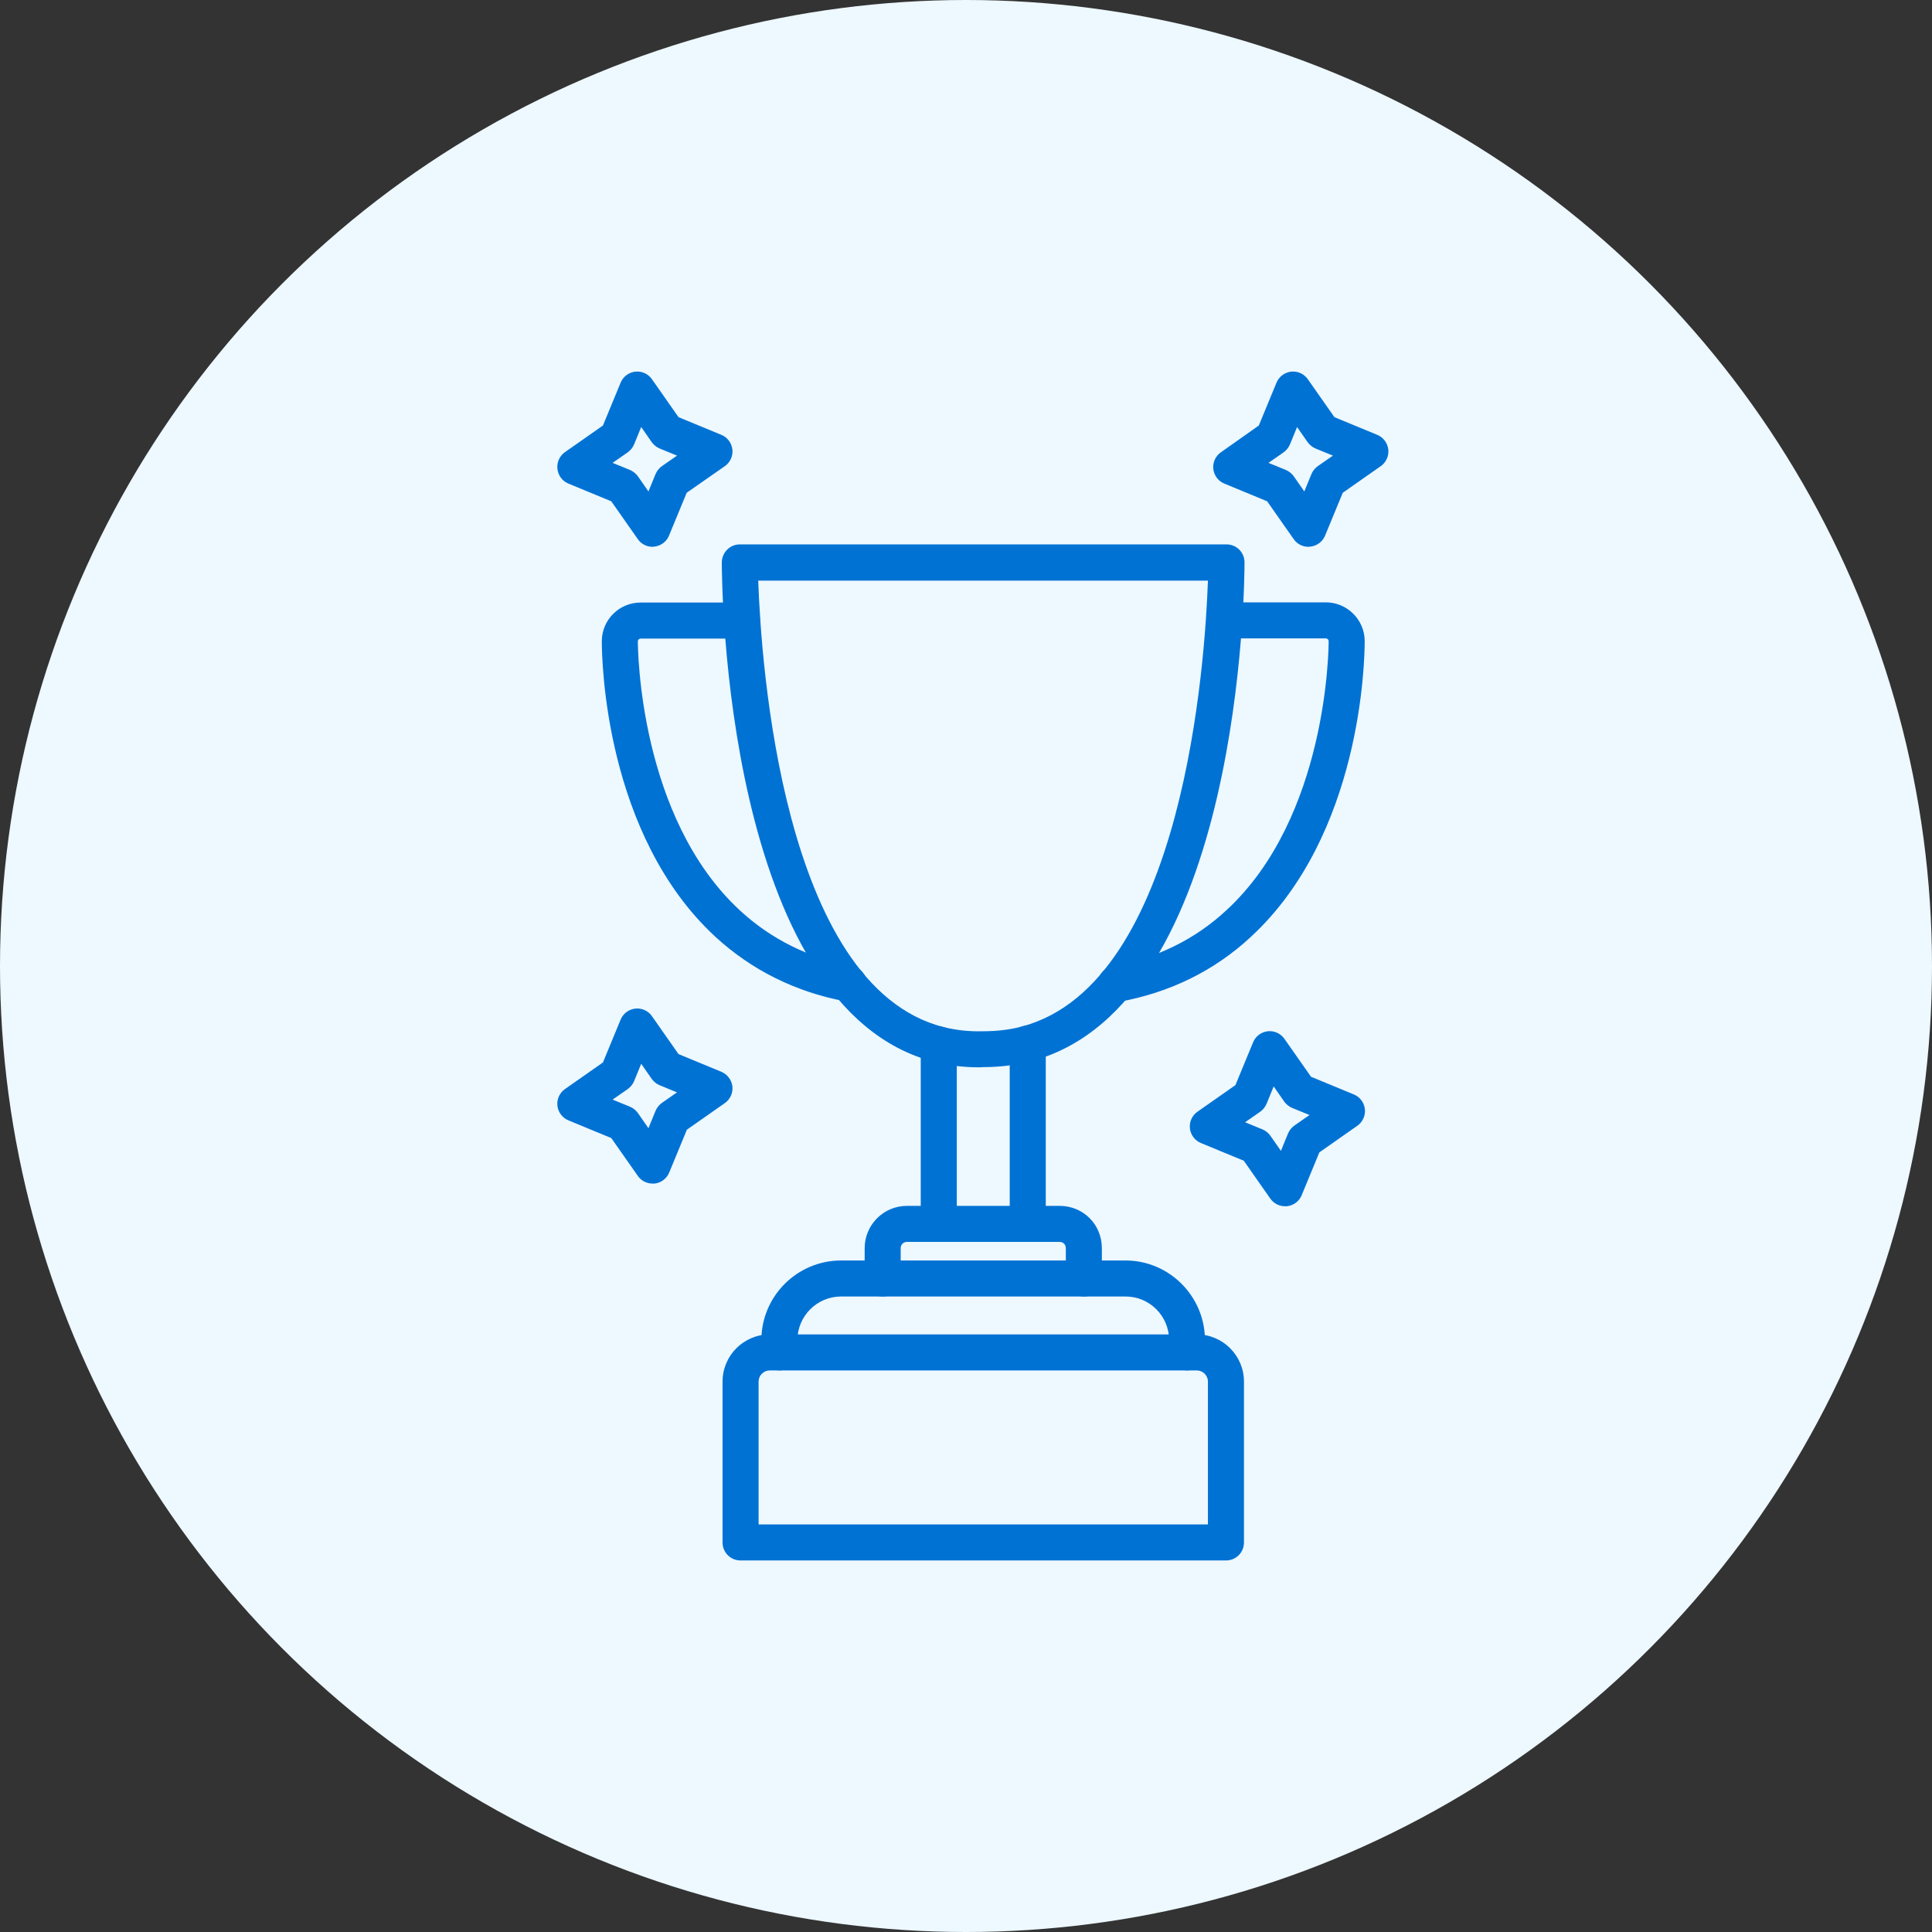
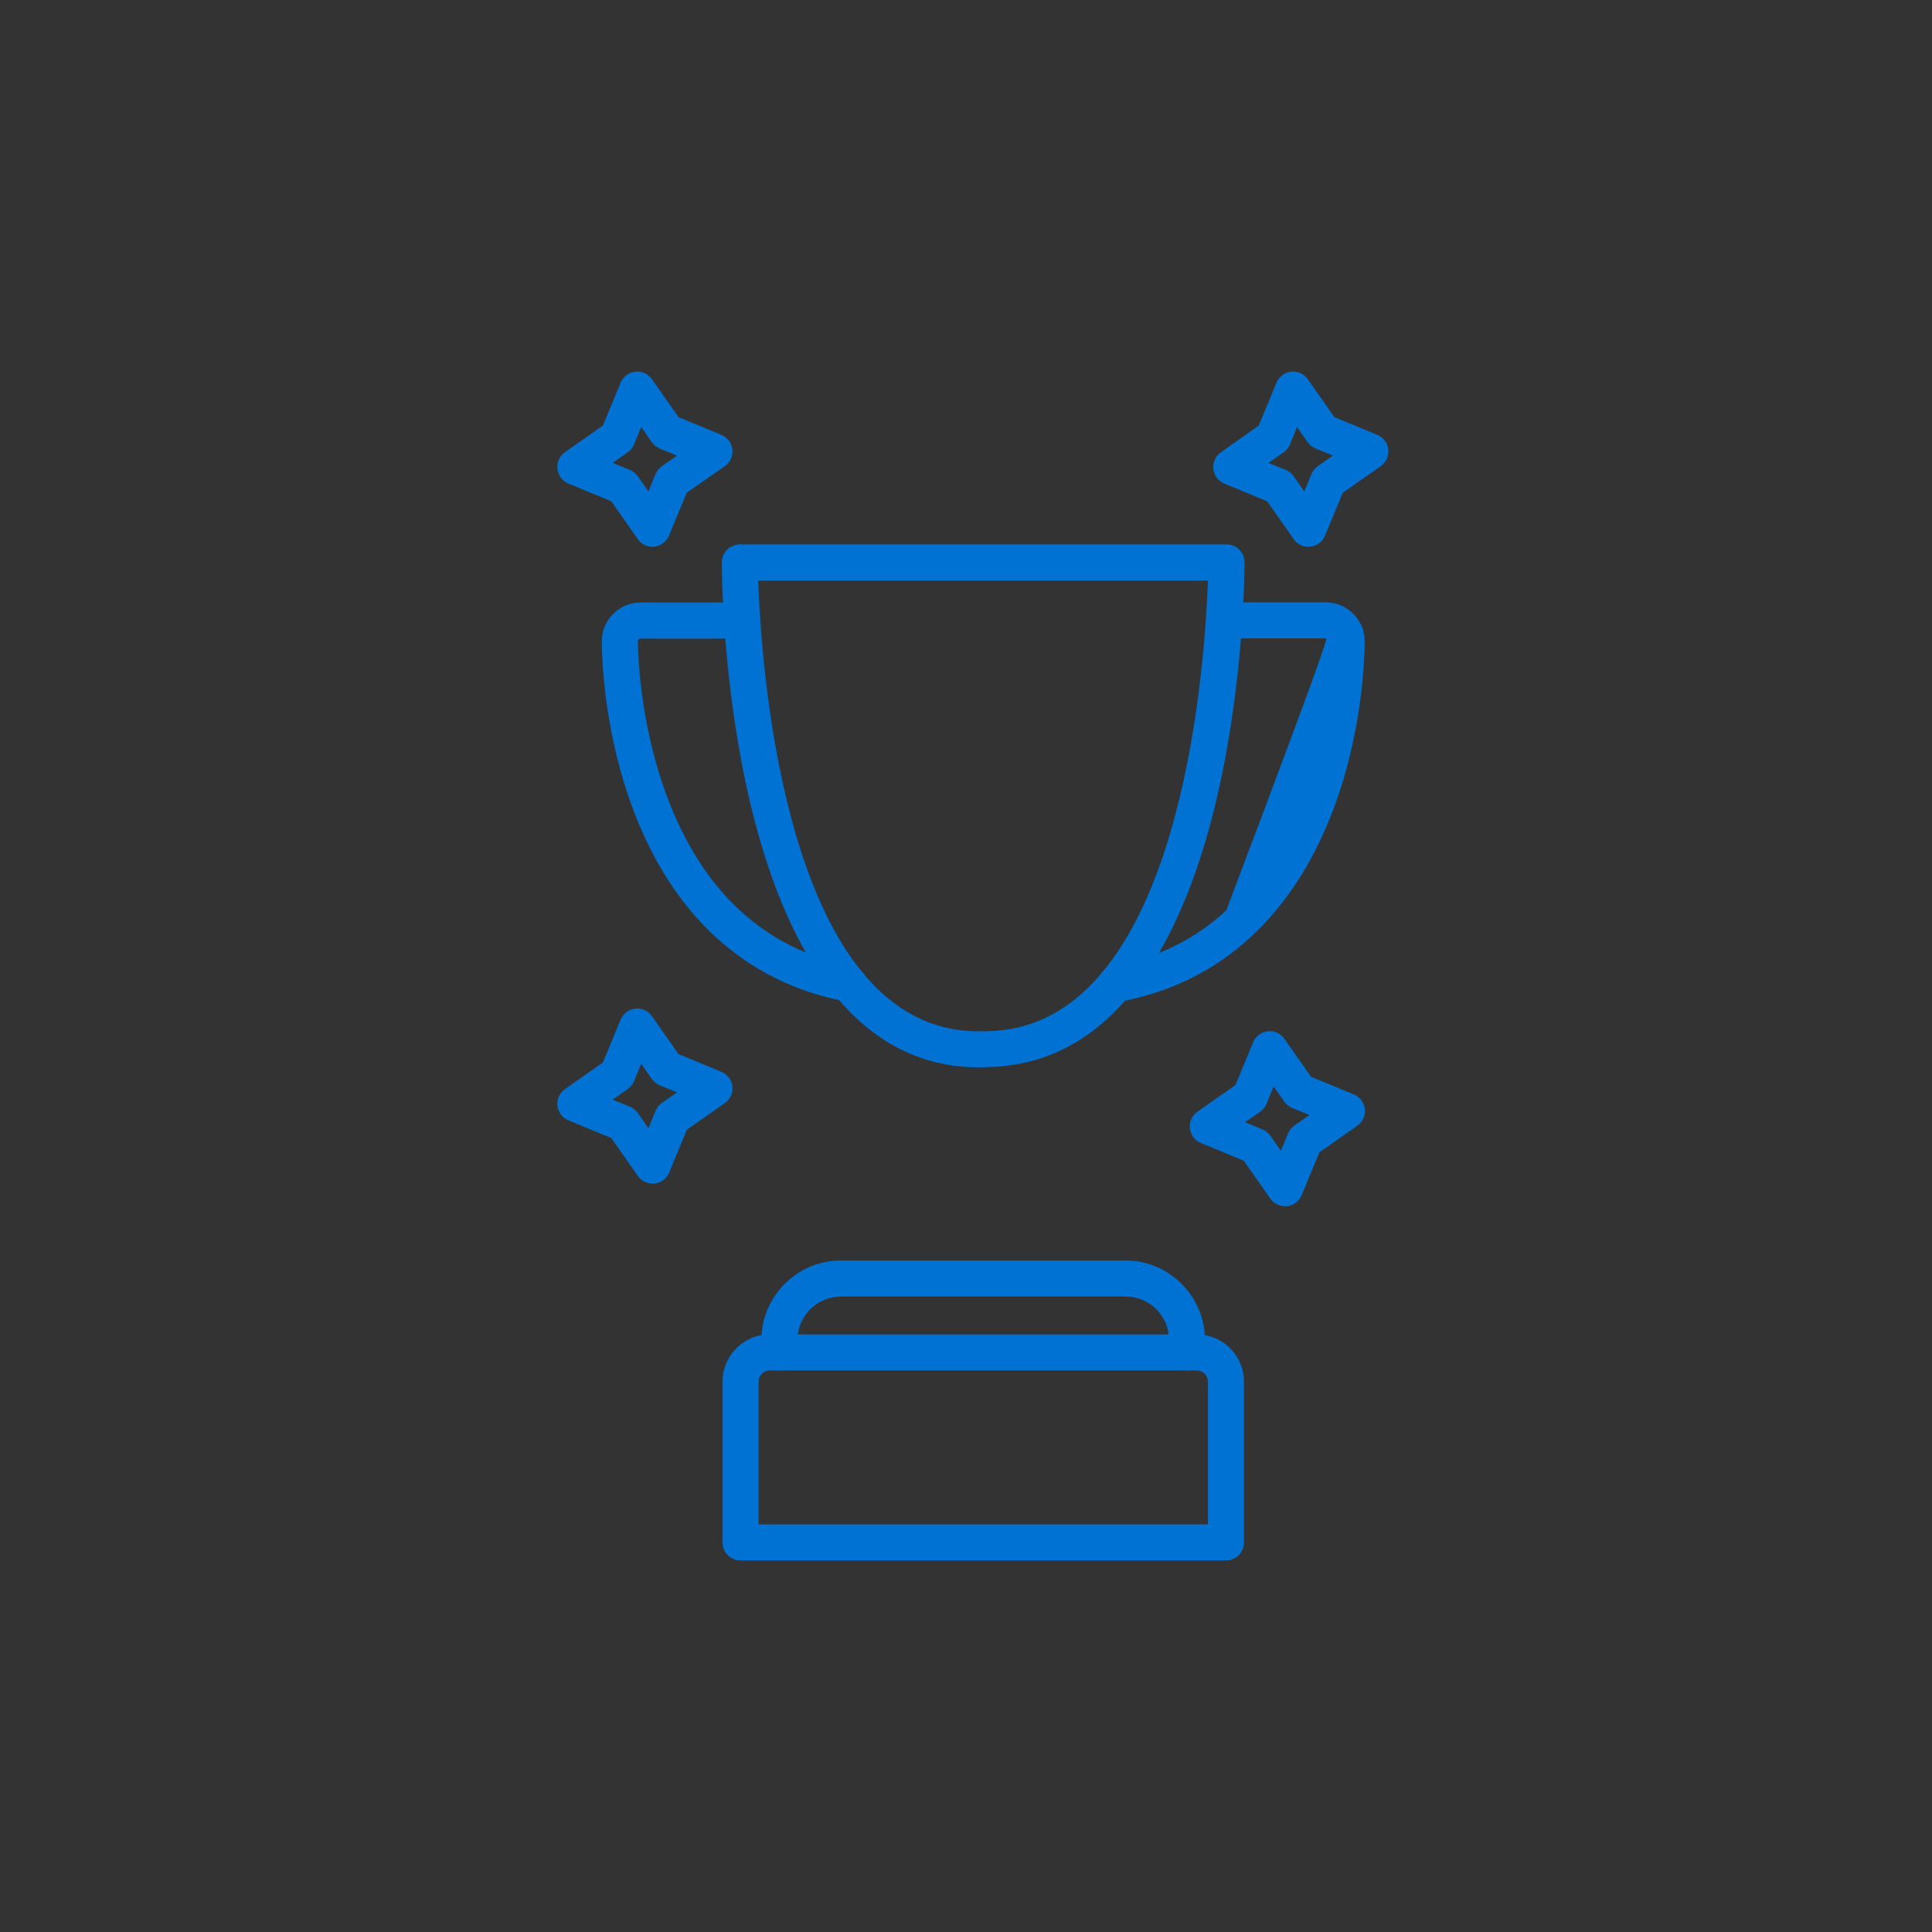
<svg xmlns="http://www.w3.org/2000/svg" width="104px" height="104px" viewBox="0 0 104 104" version="1.1">
  <rect x="0" y="0" width="104" height="104" fill="#333333" stroke="none" />
  <title>Group 9</title>
  <g id="DWM-Medical" stroke="none" stroke-width="1" fill="none" fill-rule="evenodd">
    <g id="Home" transform="translate(-278, -6634)">
      <g id="Group-12" transform="translate(166, 6634)">
        <g id="Group-9" transform="translate(112, 0)">
-           <circle id="Oval" fill="#EDF8FF" cx="52" cy="52" r="52" />
          <g id="Game-winner-trophy" transform="translate(30, 20)" fill="#0072D4" fill-rule="nonzero">
-             <path d="M30.053,33.943 C29.593,33.943 29.183,33.613 29.103,33.143 C29.013,32.613 29.363,32.113 29.883,32.013 C32.263,31.583 34.323,30.573 36.013,29.003 C41.462,23.984 41.522,14.895 41.522,14.505 C41.522,14.435 41.452,14.365 41.372,14.365 L35.903,14.365 C35.363,14.365 34.933,13.935 34.933,13.395 C34.933,12.855 35.363,12.425 35.903,12.425 L41.372,12.425 C42.512,12.425 43.452,13.355 43.462,14.495 C43.462,15.565 43.292,24.934 37.333,30.433 C35.363,32.263 32.973,33.433 30.223,33.933 C30.173,33.943 30.113,33.943 30.053,33.943 Z M15.695,33.923 C15.635,33.923 15.565,33.913 15.505,33.903 C12.815,33.393 10.465,32.223 8.515,30.433 C2.566,24.944 2.396,15.565 2.396,14.515 C2.396,13.365 3.336,12.435 4.486,12.435 L9.945,12.435 C10.485,12.435 10.915,12.865 10.915,13.405 C10.915,13.945 10.485,14.375 9.945,14.375 L4.486,14.375 C4.406,14.375 4.336,14.445 4.336,14.515 C4.336,14.895 4.396,23.994 9.835,29.013 C11.505,30.553 13.525,31.563 15.855,32.003 C16.315,32.083 16.664,32.483 16.664,32.963 C16.664,33.493 16.235,33.923 15.695,33.923 Z" id="Shape" />
+             <path d="M30.053,33.943 C29.593,33.943 29.183,33.613 29.103,33.143 C29.013,32.613 29.363,32.113 29.883,32.013 C32.263,31.583 34.323,30.573 36.013,29.003 C41.522,14.435 41.452,14.365 41.372,14.365 L35.903,14.365 C35.363,14.365 34.933,13.935 34.933,13.395 C34.933,12.855 35.363,12.425 35.903,12.425 L41.372,12.425 C42.512,12.425 43.452,13.355 43.462,14.495 C43.462,15.565 43.292,24.934 37.333,30.433 C35.363,32.263 32.973,33.433 30.223,33.933 C30.173,33.943 30.113,33.943 30.053,33.943 Z M15.695,33.923 C15.635,33.923 15.565,33.913 15.505,33.903 C12.815,33.393 10.465,32.223 8.515,30.433 C2.566,24.944 2.396,15.565 2.396,14.515 C2.396,13.365 3.336,12.435 4.486,12.435 L9.945,12.435 C10.485,12.435 10.915,12.865 10.915,13.405 C10.915,13.945 10.485,14.375 9.945,14.375 L4.486,14.375 C4.406,14.375 4.336,14.445 4.336,14.515 C4.336,14.895 4.396,23.994 9.835,29.013 C11.505,30.553 13.525,31.563 15.855,32.003 C16.315,32.083 16.664,32.483 16.664,32.963 C16.664,33.493 16.235,33.923 15.695,33.923 Z" id="Shape" />
            <path d="M22.664,37.453 C21.854,37.453 21.054,37.353 20.294,37.163 C8.985,34.263 8.855,11.265 8.855,10.285 C8.855,10.025 8.955,9.785 9.135,9.595 C9.325,9.405 9.565,9.305 9.825,9.305 L36.023,9.305 C36.563,9.305 36.993,9.735 36.993,10.275 C36.993,11.245 36.863,34.013 25.584,37.103 C24.764,37.323 23.874,37.443 22.934,37.443 C22.844,37.453 22.754,37.453 22.664,37.453 Z M10.815,11.245 C10.965,15.585 12.105,33.063 20.774,35.283 C21.444,35.453 22.154,35.533 22.904,35.513 C23.694,35.513 24.414,35.423 25.064,35.243 C33.733,32.863 34.873,15.565 35.023,11.255 L10.815,11.255 L10.815,11.245 Z" id="Shape" />
-             <path d="M20.534,46.842 C19.994,46.842 19.564,46.412 19.564,45.872 L19.564,36.223 C19.564,35.683 19.994,35.253 20.534,35.253 C21.074,35.253 21.504,35.683 21.504,36.223 L21.504,45.872 C21.504,46.412 21.064,46.842 20.534,46.842 Z M25.324,46.842 C24.784,46.842 24.354,46.412 24.354,45.872 L24.354,36.173 C24.354,35.633 24.784,35.203 25.324,35.203 C25.864,35.203 26.294,35.633 26.294,36.173 L26.294,45.872 C26.294,46.412 25.854,46.842 25.324,46.842 Z" id="Shape" />
-             <path d="M28.343,49.791 C27.803,49.791 27.373,49.361 27.373,48.821 L27.373,47.192 C27.373,46.992 27.233,46.852 27.034,46.852 L18.824,46.852 C18.624,46.852 18.484,47.002 18.484,47.192 L18.484,48.821 C18.484,49.361 18.054,49.791 17.514,49.791 C16.974,49.791 16.545,49.361 16.545,48.821 L16.545,47.192 C16.545,45.932 17.564,44.912 18.824,44.912 L27.034,44.912 C28.313,44.912 29.313,45.912 29.313,47.192 L29.313,48.821 C29.313,49.351 28.883,49.791 28.343,49.791 Z" id="Path" />
            <path d="M33.903,53.771 C33.363,53.771 32.933,53.341 32.933,52.801 L32.933,52.141 C32.933,50.841 31.883,49.791 30.593,49.791 L15.275,49.791 C13.975,49.791 12.925,50.851 12.925,52.141 L12.925,52.801 C12.925,53.341 12.495,53.771 11.955,53.771 C11.415,53.771 10.985,53.341 10.985,52.801 L10.985,52.141 C10.985,49.771 12.915,47.852 15.275,47.852 L30.583,47.852 C32.943,47.852 34.863,49.781 34.863,52.141 L34.863,52.801 C34.873,53.331 34.433,53.771 33.903,53.771 Z" id="Path" />
            <path d="M35.993,64 L9.865,64 C9.325,64 8.895,63.57 8.895,63.03 L8.895,54.371 C8.895,52.971 10.035,51.831 11.435,51.831 L34.423,51.831 C35.823,51.831 36.963,52.971 36.963,54.371 L36.963,63.03 C36.963,63.57 36.533,64 35.993,64 Z M10.835,62.06 L35.023,62.06 L35.023,54.371 C35.023,54.041 34.753,53.771 34.423,53.771 L11.435,53.771 C11.105,53.771 10.835,54.041 10.835,54.371 L10.835,62.06 Z M5.126,9.435 C4.816,9.435 4.516,9.285 4.336,9.025 L2.906,6.985 L0.606,6.035 C0.266,5.896 0.046,5.596 0.006,5.236 C-0.034,4.886 0.126,4.536 0.416,4.336 L2.456,2.906 L3.406,0.606 C3.536,0.276 3.846,0.046 4.196,0.006 C4.546,-0.034 4.896,0.126 5.096,0.416 L6.525,2.456 L8.825,3.406 C9.155,3.536 9.385,3.846 9.425,4.196 C9.465,4.546 9.305,4.896 9.015,5.096 L6.965,6.525 L6.016,8.825 C5.886,9.155 5.576,9.385 5.226,9.425 C5.196,9.425 5.156,9.435 5.126,9.435 Z M2.976,4.916 L3.906,5.296 C4.076,5.366 4.226,5.486 4.336,5.636 L4.906,6.455 L5.286,5.526 C5.356,5.356 5.476,5.206 5.626,5.096 L6.445,4.526 L5.516,4.146 C5.346,4.076 5.196,3.956 5.086,3.806 L4.516,2.986 L4.136,3.916 C4.066,4.086 3.946,4.236 3.796,4.346 L2.976,4.916 Z M40.432,9.435 C40.122,9.435 39.822,9.285 39.642,9.025 L38.212,6.985 L35.913,6.035 C35.583,5.906 35.353,5.596 35.313,5.246 C35.273,4.896 35.433,4.546 35.723,4.346 L37.762,2.906 L38.712,0.606 C38.842,0.276 39.152,0.046 39.502,0.006 C39.852,-0.034 40.202,0.126 40.402,0.416 L41.832,2.456 L44.132,3.406 C44.462,3.536 44.692,3.846 44.732,4.196 C44.772,4.546 44.612,4.896 44.322,5.096 L42.282,6.525 L41.332,8.825 C41.202,9.155 40.892,9.385 40.542,9.425 C40.502,9.425 40.472,9.435 40.432,9.435 Z M38.282,4.916 L39.212,5.296 C39.382,5.366 39.532,5.486 39.642,5.636 L40.212,6.455 L40.592,5.526 C40.662,5.356 40.782,5.206 40.932,5.096 L41.752,4.526 L40.822,4.146 C40.652,4.076 40.502,3.956 40.392,3.806 L39.822,2.986 L39.442,3.916 C39.372,4.086 39.252,4.236 39.102,4.346 L38.282,4.916 Z M5.126,43.712 C4.816,43.712 4.516,43.562 4.336,43.302 L2.906,41.262 L0.606,40.312 C0.276,40.182 0.046,39.872 0.006,39.522 C-0.034,39.172 0.126,38.822 0.416,38.622 L2.456,37.193 L3.406,34.893 C3.536,34.563 3.846,34.333 4.196,34.293 C4.546,34.253 4.896,34.413 5.096,34.703 L6.525,36.743 L8.825,37.692 C9.155,37.832 9.385,38.132 9.425,38.482 C9.465,38.832 9.305,39.182 9.015,39.382 L6.975,40.812 L6.026,43.112 C5.896,43.442 5.586,43.672 5.236,43.712 C5.196,43.712 5.156,43.712 5.126,43.712 Z M2.976,39.192 L3.906,39.572 C4.076,39.642 4.226,39.762 4.336,39.912 L4.906,40.732 L5.286,39.802 C5.356,39.632 5.476,39.482 5.626,39.372 L6.445,38.802 L5.516,38.422 C5.346,38.352 5.196,38.232 5.086,38.082 L4.516,37.263 L4.136,38.192 C4.066,38.362 3.946,38.512 3.796,38.622 L2.976,39.192 Z M39.172,44.932 C38.862,44.932 38.562,44.782 38.382,44.522 L36.953,42.482 L34.653,41.532 C34.323,41.402 34.093,41.092 34.053,40.742 C34.013,40.392 34.173,40.042 34.463,39.842 L36.503,38.412 L37.453,36.113 C37.583,35.783 37.892,35.553 38.242,35.513 C38.592,35.473 38.942,35.633 39.142,35.923 L40.572,37.962 L42.872,38.912 C43.202,39.042 43.432,39.352 43.472,39.702 C43.512,40.052 43.352,40.402 43.062,40.602 L41.022,42.032 L40.072,44.332 C39.942,44.662 39.632,44.892 39.282,44.932 C39.242,44.932 39.202,44.932 39.172,44.932 Z M37.023,40.412 L37.952,40.792 C38.122,40.862 38.272,40.982 38.382,41.132 L38.952,41.952 L39.332,41.022 C39.402,40.852 39.522,40.702 39.672,40.592 L40.492,40.022 L39.562,39.642 C39.392,39.572 39.242,39.452 39.132,39.302 L38.562,38.482 L38.182,39.412 C38.112,39.582 37.992,39.732 37.842,39.842 L37.023,40.412 Z" id="Shape" />
          </g>
        </g>
      </g>
    </g>
  </g>
</svg>